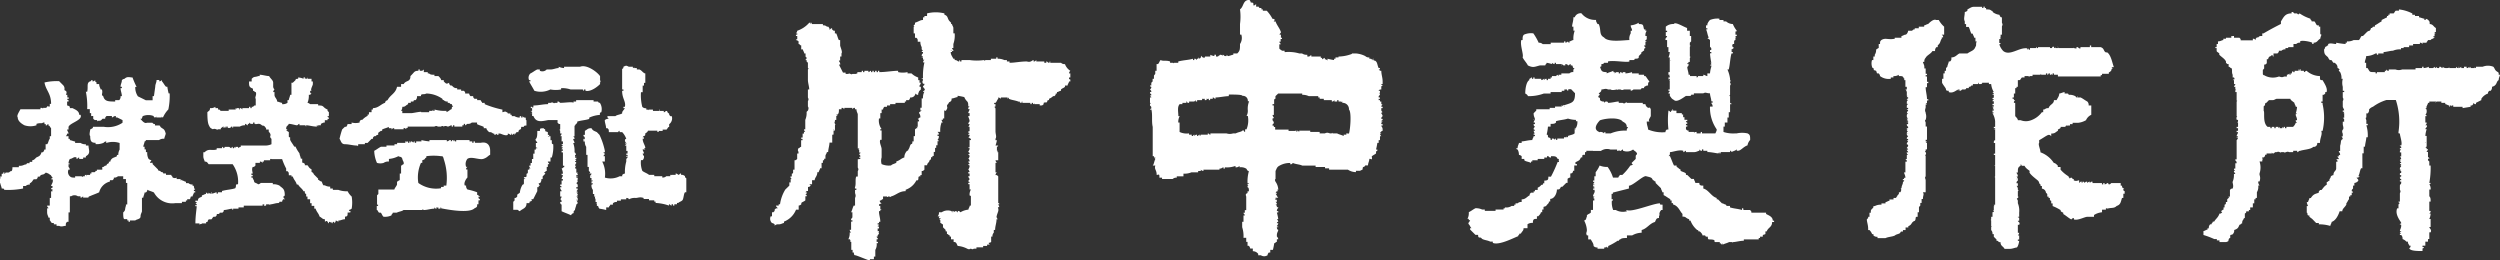
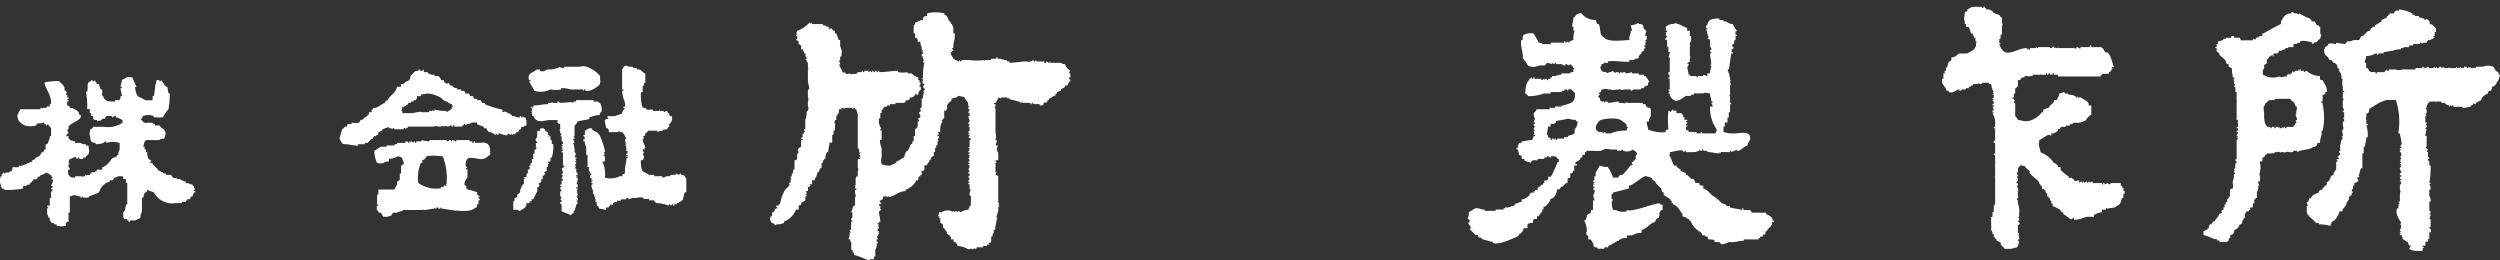
<svg xmlns="http://www.w3.org/2000/svg" viewBox="0 0 265.22 27.62">
  <rect x="0" y="0" width="265.22" height="27.62" fill="#333333" stroke="none" />
  <defs>
    <style>.cls-1{fill:#fff;}</style>
  </defs>
  <title>logoText</title>
  <g id="レイヤー_2" data-name="レイヤー 2">
    <g id="文字">
      <path class="cls-1" d="M212.1,1.56c.14.28.14.28.28.28v.28h0v.15h0v.14h0c.14.28,0,.28,0,.42s0,.29,0,.43h0v.42h-.14V4h-.14a.14.14,0,0,1,.14.14h-.14v.42h.14a.14.14,0,0,1-.14.14,1.82,1.82,0,0,0,.42.71c.71.57,1.7-.42,2.55-.28v.14l.15-.14v.14h.14V5.1h.56c.15,0,0,0,.15-.14V5.1h.14V5h1.27V5.1h.14V5h0V5.1c.15,0,0,0,.15-.14h.14V5.1a.14.14,0,0,0,.14-.14V5.1h.28c.14,0-.14-.14,0-.14V5.1H220V5c0,.14.14.14.29.14V5h.14V5.1h0V5c.14.14.14.14.28.14V5h1V4.82h.14V5h1c.42.14.28.42.56.56h.14c.43.29.57,1.28.71,1.56H224l.14.14c-.14,0-.14.15-.14.15s0,.14-.28.28v.14H223v.14h-.14v.14h-4.54V7.93h-.42V7.79h-.14v.14s-.15,0-.15-.14v.14h-.14V7.79h-.14a.14.14,0,0,1-.14.14V7.79h-.14v.14h-.43a.14.14,0,0,1-.14-.14v.14h-.85v.14h-.28c-.14.15-.14,0-.14,0h-.43v.15h-.28c-.14.14-.14.28-.29.28h-.14v.28h0v.43h-.14v.14h-.14v.42h0v.15h-.14v.42h-.14v.14h.14v.14h.14c-.14.15-.14.15-.14.29h.14v.71h0v.7c.14.15.28.29.28.43h.29a1.52,1.52,0,0,0,1.13,0,2.42,2.42,0,0,0,1.13-.85h.14v-.28c.29,0,.15-.15.57-.15.14-.42.57-.42.57-.85h.28c.14-.28.28-.42.28-.7.15,0,.43-.15.57-.15v.15h.28a.14.14,0,0,1,.15.14,1.26,1.26,0,0,1,.7.14l.15.14c.14.14,0,0,.14-.14h0v.14h.28c.28.14.43.28.71.43a.51.51,0,0,1,.14.42h.28v.43h0v.56a1.11,1.11,0,0,0-.56.57h0a2.08,2.08,0,0,1-.85.28h-.57v.14h-.28v.15h-.29v.14c0-.14,0-.14-.14-.14a.14.14,0,0,1-.14.14h-.42c0,.14,0,.14-.29.28v.14c-.28.14-.28.29-.71.29v.28c-.14-.14-.14-.14-.28-.14s-.71.42-1,.56v.29c-.14.14.14.7.14,1a2.86,2.86,0,0,1,1.42,1.13c.14,0,.28.14.42.28v.15h.29V18a3.6,3.6,0,0,0,.85.71c0,.14.14.14.14.28a.14.14,0,1,1,.28,0H220v.14c.29.14.43,0,.57,0v.29c.14-.15.14-.15.28-.15v.15c.14,0,0-.15.14-.15a.15.15,0,0,1,.15.15c.14-.15.14-.15.28-.15v.15h0a.48.48,0,0,1,.28-.15v.15c.14-.15.14-.15.29-.15v.15h1v.14h.14v-.14h.14v.14a.43.43,0,0,0,.28-.14.14.14,0,0,1,.15.14c.14,0,.14,0,.28-.14v.14h0v-.14h1v.28h.14c0,.28.14.28.28.28a.14.14,0,0,0-.14.14.14.14,0,0,0,.14.15v.28h-.14V21h-.14c-.14.43-.14.71-.57.85-.28.29-.56.15-1,.29v.14h0V22.1h-.14v.14H223v.28a1.88,1.88,0,0,0-.85.29V23h-.71c-.28,0-1,.42-1.42.28v-.14c-.14,0-.14,0-.28.14-.28-.14-.57-.42-.85-.57v-.14c-.28-.14-.28-.14-.28-.28a5.17,5.17,0,0,0-.85-.43v-.28h-.15v-.28a.14.14,0,0,1-.14-.14V21h-.14v-.14h-.14v-.28l-.14-.14a.47.47,0,0,0-.14-.29.53.53,0,0,0-.29-.14v-.28h-.14v-.14l-.14-.14a.45.45,0,0,0-.14-.29c-.14-.14-1.14-.85-.85-1-.14-.14-.43-.28-.57-.57h-.28c-.14-.14,0-.14-.14-.14v.14c-.29.15-.29.29-.29.71h-.14c0,.14.14.14.14.43h-.14a.49.49,0,0,1,.14.28c0,.14-.14-.14-.14,0h.14v.14c-.14.14-.14.14-.14.29h.14v.28h-.14a.49.49,0,0,1,.14.28h0v.14s.14,0,0,.15h0v.14h0v.14h0v.14h0v.14s.14,0,0,.14-.14,0,0,.29h0v.28h0a2.12,2.12,0,0,1,.14,1h0V23h-.14c0,.14.14,0,.14.14v.28h-.14c0,.14.29.14.14.43h-.14v.85h.14a.49.49,0,0,1-.14.28h.14v.43h-.14v.14h.14c0,.14-.14.71-.28.71s-.42.14-.71.14h-.56c-.15-.29-.43-.29-.43-.71-.28,0-.14,0-.28-.14h-.14v-.14l-.29-.29v-.28h-.14a.54.54,0,0,0-.14-.43h0v-.14h0v-.14c0-.14.14,0,0-.14h0v-.28h0v-.15h0v-.14c0-.14-.14,0,0-.14h0V23h.14v-.43h0c0-.14.14,0,.14-.14a.14.14,0,0,0-.14-.14h.14v-.43h.14a.14.14,0,0,1-.14-.14h.14V20.4h0v-.29h0V20h0v-.14h0v-.14h0v-.28h0v-.15h0V19h0v-.14c0-.14-.14,0,0-.14h0v-.29h0v-.14h0v-.14h0V18h0v-.14h0v-.14h0v-.15h0c-.14-.14,0,.15,0,0v-.28h0v-.42h0v-.43h-.14v-.14h.14v-.85h0v-.28h-.14c0-.15,0-.29.14-.29h0v-.28h0v-.14h0v-.28h0v-.43h-.14c0-.14,0,.14.14,0V13.6h-.14v-.14h.14V13h0v-.14h0a2,2,0,0,0-.28-.85h.14c0-.14-.14,0-.14-.14v-.14h.14v-.14h-.14l.14-.15a.14.14,0,0,1-.14-.14h.14v-.14h-.14v-.14h.14v-.14h0v-.14h-.14a.14.14,0,0,1,.14-.15c0-.14-.14,0-.14-.14s.14,0,.14-.14V10.2h0v-.14h-.14c0-.14.14,0,.14-.14l-.14-.15h.14a2,2,0,0,1-.28-.85H211V8.78h-.71c0,.14-.14.14-.29.14s0-.14-.14-.14v.14h-.56v.15h-.15l-.14.14h-.14v.14h-.28a.14.14,0,0,1-.14.14h-.29v.14h0V9.49c-.14.14-.14.14-.28.14V9.49h-.14c-.14.14.14.14,0,.14V9.49c-.29.14-.57.43-1,.28V9.63c-.15,0-.29,0-.29-.14s-.28-.42-.42-.71V8.36h.14V7.79h.14V7.51h.14V7.22l.14-.14c0-.14.15-.42.15-.56h.14c.14-.15.14-.15.14-.43.42,0,.57-.28.85-.42h.85c.42-.29.71-.29.85-.71.14-.14,0-.29.14-.57h-.14V4.11h0V4h-.14c0-.15-.14-.29-.14-.43h-.15c-.14-.28-.14-.42-.28-.71h-.28V2.55h-.14V2.27h0c-.15-.29,0-.57,0-1a.43.43,0,0,0,.28-.14V1c.28-.14.42-.28.71-.28s.14,0,.14,0h.71V.85h.14V.71h.14V.85h.14V1c.29,0,.43,0,.57.14a.14.14,0,0,1,.14.14,1.43,1.43,0,0,0,.71.29Z" />
      <path class="cls-1" d="M257.71,2.55c.43,0,.43.28.71.42V3.4h-.14a.14.14,0,0,0,.14.14h-.14v.28h-.14c0,.15.14,0,.14.15a.14.14,0,0,0-.14.14c-.14,0-.14,0-.29.14h-.28c0,.14-.14.14-.14.28H257v.14c-.14-.14-.14-.14-.28-.14v.14H256v.15h-.42V5H255V5.1h-.28v.14a1.8,1.8,0,0,0-.85.14h0c-.29,0-.71.14-1,.14v.15h-.57v.14h-.14V5.67h-.14a2.11,2.11,0,0,1-1,.28c0,.28-.14.42-.14.71h.14v.42h0v.14h.15c.28.43.14.43.85.43v.14h.14V7.65H253V7.51h.14V7.37c.14.14.14.14.28.14V7.37h.71a1,1,0,0,0,.71,0h1.42V7.22h.7V7.08h.15v.14a1.45,1.45,0,0,0,.56-.14v.14H258c.14,0,.14,0,.28-.14a.14.14,0,0,0,.14.14V7.08c.14.14.14.14.28.14V7.08h0v.14c.15,0,0-.14.15-.14s.14.14.28.14h0V7.08a.51.51,0,0,0,.42.14c.15,0,.29,0,.29-.14v.14h.71V7.08c.14.14.14.14.28.14V7.08c.14,0,0,.14,0,.14s.14,0,.28-.14v.14h.14V7.08h0v.14h.15V7.08h.14v.14h0V7.08h.14v.14c.14,0,.14,0,.28-.14v.14l.14-.14v.14h.43V7.08a.14.14,0,0,0,.14.14V7.08h.71a1.52,1.52,0,0,1,1.13,0c.14.14.14.29.29.43s.28.14.28.28h0v.14h.14c0,.14-.14.29-.14.57-.28.14-.14.57-.71.71a.51.51,0,0,1-.14.42h-.14c-.14.14-.14.14-.14.29a1.38,1.38,0,0,0-.71.56v.14l-.57.29v.14c-.14,0-.14,0-.28-.14,0,.14,0,.14-.14.28h-.15v.14l-.85.14v-.14h-.42v.14h0v-.14h-.57v-.14h-.14v.14a.14.14,0,0,0-.14-.14c-.14,0,0,.14-.14.14v-.14c-.14,0-.29-.14-.43-.14v-.14H259v-.14h-.57v.14c-.14,0,.14-.14,0-.14h-.71v.14h-.14c0,.14-.14.28-.14.42h-.14a.14.14,0,0,1,.14.14h-.14c.14.15.14.15.14.29a.51.51,0,0,1-.14.42.14.14,0,0,1,.14.14h-.14V13h.14c0,.14,0,.14-.14.29h.14c.14.14-.14.28-.14.42h.14a2.85,2.85,0,0,0-.14.71h.14v.71c0,.14-.14-.15-.14,0h.14v.28c0,.14,0,.14-.14.28h.14v.14h.14c0,.15-.14.15-.14.29h.14v.56a.14.14,0,0,1,.14.15h-.14V17l.14.14v.14h0v.28h.14a8.88,8.88,0,0,1-.14,1.85h.14a.14.14,0,0,1-.14.14.84.84,0,0,1,.14.56h-.14v.71c.14.14.14.29.14.57h-.14v.28h0v.14h0v.57h.14c0,.14,0,.14-.14.28h.14a1.46,1.46,0,0,1-.14.57h.14v.85h-.14c0,.14.29.28.14.57h-.14v.28h0v.14h0v.29h-.14v.28h-.28v.42H257v.15h.15c0,.14-.15.14-.15.14v.28c-.56,0-1.27,0-1.41-.28.14-.14.14-.14.14-.29h-.14c0-.14-.14-.14-.14-.42h-.15a1.08,1.08,0,0,0-.42-.28.52.52,0,0,0-.14-.43h-.14v-.14h.14l-.14-.14c0-.14.14,0,.14-.14h-.14c0-.15.14-.29.14-.57s-.14,0-.14-.14.14,0,.14-.14-.71-.85-.43-1.56h.14v-.29h0c0-.14,0-.14.15-.28,0,0-.15,0-.15-.14h.15v-.71h0v-.14h0c0-.14.14-.14,0-.43h0v-.42c.14-.14.14.14.14,0h-.14c0-.14.14-.14.14-.28h0v-.15h-.14v-.14h.14V19a.14.14,0,0,1-.14-.14c0-.14.14,0,.14-.14s-.14.14-.14,0h.14v-.14h-.14v-.15c0-.14.14,0,.14-.14h0v-.14h-.14l.14-.14h-.14v-.14c0-.14.14-.14.14-.29h-.14a.14.14,0,0,0,.14-.14.14.14,0,0,1-.14-.14h.14c0-.14-.14-.14-.14-.28h.14l-.14-.14h.14a.49.49,0,0,0-.14-.29h.14v-.42h-.14V16l.14-.15h-.14v-.14h.14v-.14c-.14-.14-.14,0-.14-.14h.14c.14-.28-.14-1-.14-1.27-.15,0-.15,0-.15-.15a7.36,7.36,0,0,0-.28-3.4h-1a4.73,4.73,0,0,0-1.42.71h0a1,1,0,0,0-.42.29.51.51,0,0,1-.14.42h-.15v.43s-.14,0,0,.28h0V13h0v.14h.15v.15h-.15a3.69,3.69,0,0,1,.15,1.27h-.15c0,.28-.14.71-.14,1h-.14v.71h-.14v.57h0V17h0v.14h0v.14h0v.14h0v.43h-.14c-.14.28-.14.56-.29.85h.15c-.15.14-.15.14-.29.14s.14.14.14.28-.28.29-.42.29v.28h-.14V20h0c-.14.14-.14.14-.14.29a.14.14,0,0,1,.14.14h-.14v.28h-.15v.14h-.14v.29c-.14.14-.14.28-.28.42v.14c-.14.29-.43.43-.43.71h-.28c-.14.43-.42,1-.85,1.13,0,.15-.14.29-.14.43A4,4,0,0,0,246,23.8v-.14h-.28l-.42-.43L245,23v-.14h-.14c-.14-.15,0-.29-.14-.29v-.71h.14a1.41,1.41,0,0,1-.14-.42h.14c0-.14.14-.28.14-.43h.15c.28-.42.42-.42.84-.56,0-.14,0-.14.15-.29h.14c.14-.14.28-.42.56-.56h0v-.29c.15,0,.15-.14.29-.14V19h0a.43.43,0,0,0,.14-.28.43.43,0,0,1,.28-.14c0-.43.29-.43.29-.71v-.29h0v-.28h0v-.14h.14c0-.14,0-.14-.14-.28h.28c0-.15-.14-.15-.14-.29h.14v-.14h.14c0-.28-.14-.28-.14-.42h.14v-.29h0v-.28h0c.14-.43,0-.57.28-.71a.49.49,0,0,0-.14-.28h.14v-.28h0c-.14-.29,0-.43,0-.43.15-.14,0-.42,0-.57h0v-.28h.15c0-.14,0-.14-.15-.14h.15c0-.14,0-.14-.15-.28h.15V12h-.15a.14.14,0,0,0,.15-.14h-.15v-.14h.15c0-.14-.15-.29-.15-.43h0v-.42h0v-.14h0c.15-.29,0-.29,0-.43h0v-.28h0V9.77h.15V9.63h-.15V9.21h0a1.64,1.64,0,0,1,0-.85h-.14a1.28,1.28,0,0,0-.14-.71l-.14-.14a.14.14,0,0,1,.14-.14c-.14,0-.14-.15-.28-.15a.51.51,0,0,0-.14-.42h0l-.15-.14h-.14c-.14-.14-.14-.29-.28-.29h-.14c0-.14-.14-.14-.14-.28-.29-.28-.43-.28-.43-.85.14-.14,0,0,.14-.28.14,0,.14-.14.29-.14V4.67c.28-.14.56,0,.85,0V4.53a7.83,7.83,0,0,0,1,.14V4.53h.14V4.39a1.31,1.31,0,0,0,.71-.14h.56c.15-.14.15-.28.29-.43h.14l.42-.42a.53.53,0,0,1,.29-.14.49.49,0,0,0,.14-.29h.14a.14.14,0,0,1,.14-.14h.14V2.69c.29-.14.43-.28.71-.42V2.12l.57-.28V1.7h.14V1.56h.14V1.42h.43c.14-.15.14-.29.28-.29h.28V1a4,4,0,0,1,1.42.43v.14h.28V1.7h.43v.14c.14,0,.42.14.57.14v.14h.14V2a.43.43,0,0,1,.28.14c.14.15.14.15.14.43Z" />
      <path class="cls-1" d="M100.19,1.42v.14c.43.14.28.42.57.71l.14.14v.14H101c0,.14.14.28.14.42h0v.57h.14a2.76,2.76,0,0,1-.14,1.13h0V5h0V5.1H101c0,.14.14.14.14.28s-.28-.14-.28,0H101v.14h-.14c0,.29.14.43.28.71h.14v.14c.29,0,.29.15.43.15s0-.15.14-.15v.15H102V6.37h.85a5.44,5.44,0,0,0,1.56,0s0,.15.14,0h.57V6.23h.57V6.09h.14v.14a1.58,1.58,0,0,1,.71.14h.28v.15h.28v.14c.57,0,1.14-.14,1.84-.14V6.37h0v.15c.43.14.57-.15.71-.15v.15c.14,0,.14,0,.29-.15v.15h.7v.14h0V6.52h.15v.14H111V6.52c.14,0,.14.14.28.14s0-.14.14-.14v.14h1.14a.51.51,0,0,0,.42.14,1.39,1.39,0,0,0,.57.71.43.43,0,0,0-.14.28h.14v.43h-.14v.14c.14.14.14,0,.14.14h0v.14h-.14c0,.14-.15.28-.15.43h-.28v.14c-.14.14-.28.14-.42.28v.14c-.15,0-.29.14-.43.14v.15H112c0,.14,0,.14-.14.28h-.14a1.22,1.22,0,0,1-.43.28v.14h-.14c-.14.43-.14.15-.43.29v.14c-.14.14-.14.14-.42.14v-.14h-.57v-.14a.14.14,0,0,1-.14.14v-.14h-.14v.14h-.14v-.14h-.85v-.14c-.14,0,0,.14-.14.14a.14.14,0,0,1-.15-.14c-.14,0-.14,0-.14.14v-.14c-.42-.15-.71-.15-1-.29v-.14l-.14.14v-.14h-.71v.14a.49.49,0,0,0-.28-.14v.14c-.14.14-.14.29-.29.43h-.14v.14h.14c0,.28,0,.28-.14.28.14.14.14.14.14.29v2.26c0,.43.15.57,0,.85v.14h.15a3.16,3.16,0,0,1-.15.57h.29c-.14.28-.14,0-.14.14V16h.14l-.14.14h.14V17h-.29a.48.48,0,0,0,.15.28h-.15v1h.15a.48.48,0,0,0-.15.29c.15,0,.15,0,.29.14v1.7h0v1h0v.14H106v.14h-.14c.14.14.14.14.14.29h-.14c.14.42,0,.42-.14,1a.43.43,0,0,0,.14.28h-.14c0,.43-.15.71-.15,1.13h-.14v.29h0a.51.51,0,0,0-.14.42h-.14v.29h0v.28c-.14.14-.43,0-.14.28h-.29v.14h-.42v.15h-.57v.14h0v-.14h-.14v.14h-.28a.21.21,0,0,1-.29,0c-.14,0-.14.14-.42,0h0a2.66,2.66,0,0,0-1-.29c-.14-.28-.14-.42-.43-.42v-.28h-.28v-.29h-.14v-.14c-.14,0-.14-.14-.29-.14v-.14c0-.14,0-.14-.14-.14v-.15l-.28-.28V23.8c-.14,0-.14-.14-.28-.14v-.29l-.15-.14c0-.14,0,.14.15,0s-.15,0-.15-.14.15-.14.15-.14h-.29a.53.53,0,0,0,.14-.43h.29a1.17,1.17,0,0,1,1-.14c.14,0,0,.14.14.14v-.14c.14,0,.14,0,.14.14a.49.49,0,0,1,.29-.14.14.14,0,0,0,.14.14v-.14c.14,0,.14,0,.28.14a2,2,0,0,1,.85-.28c0-.14.14-.28.14-.43H103v-1c-.14-.14-.14,0-.14-.14s0-.28.14-.57h-.14v-.56h-.14v-.14h.14a.14.14,0,0,0-.14-.15c0-.14.14-.14.14-.28a.49.49,0,0,1-.14-.28h.14v-.29h-.14v-.14h.14a.49.49,0,0,0-.14-.28.63.63,0,0,0,.14-.43.14.14,0,0,1-.14-.14h.14c0-.14-.14-.14-.14-.28h.14c0-.28-.14-.28-.14-.28s.14-.15.14-.29a.14.14,0,0,0-.14-.14c0-.14.14,0,.14-.14a.14.14,0,0,0-.14-.14c0-.14.14-.14.14-.43h-.14c0-.14.14,0,.14-.14v-.71H103v-.14c-.14,0-.14-.14-.28-.14l.14-.14v-.14h-.14a.14.14,0,0,1,.14-.14c0-.15-.14,0-.14-.15s.14,0,.14-.14v-.42h-.14a.49.49,0,0,0,.14-.29h-.14a.49.49,0,0,1,.14-.28c0-.28-.14-.42-.14-.57h.14V12h-.14c0-.14.14-.28.14-.42h-.14v-.15l.14-.14h-.14c0-.28,0-.42-.14-.56h0a1.22,1.22,0,0,1-.28-.43,6.82,6.82,0,0,0-.71-.14v.14c-.14,0-.43.14-.57.14s0,.14-.14.29-.14,0-.28.28c-.29.28,0,.28-.15.57s-.14.14-.28.14V12h0v.14h0v.43h-.14v.14h-.14a.49.49,0,0,0,.14.28h-.14a2.45,2.45,0,0,0-.14,1h-.29c.14.15.14.15.14.29h-.14v.14h.14a.51.51,0,0,1-.14.42c.14.14.14,0,.14.14h-.14v.15h0v.28h-.14v.28H99.2v.43h-.14v.42h-.14v.14h-.15v.15a.14.14,0,0,1-.14.14.49.49,0,0,1-.14.28h0a.43.43,0,0,0-.14.28h-.28V18c-.15.14-.15.14-.29.14v.14h0v.29h-.14v.14H97.5c-.14.14,0,.28-.14.42h-.14a2,2,0,0,1-1.14,1v.15c-.7,0-1,.42-1.55.56-.15.14-.15,0-.15,0h-.14c-.14.14-.14,0-.14,0h-.42v.29c-.15,0-.15.14-.29.14s0,.28.14.28c-.14.14-.28,0-.28.28h.14v.29c0,.14,0,0,.14.14h-.14v.14h-.14c0,.43.14.71.14,1.13h-.14v.15h-.14v.14h.14a.14.14,0,0,1-.14.14c0,.14.14,0,.14.14v.14h-.14v.14h0v.15h.14v.14h-.14a.14.14,0,0,1,.14.14l-.14.14v.14H93c0,.14.14.14.14.29H93v.28h.14v.14H93a1.08,1.08,0,0,1-.14.71h0v.71h-.15v.28h-.42v.14c-.14,0-1.42-.56-1.56-.56s-.14-.15-.14-.29h-.14v-.28h-.14v-.14h0v-.71h-.15s.15,0,0-.28H90a1.31,1.31,0,0,0,.14-.71h.15a.48.48,0,0,1-.15-.29h.15v-.42h0V23.8h0v-.29h.14v-.14h-.14v-.14h0c.14-.14.14-.14.14-.28h0v-.43h-.14c.14-.28.14-.42.28-.71h.14V21h0c.14-.28,0-.42,0-.56h0v-.29h.14V20H90.7v-.14c.14-.28,0-.85.14-1.13H91v-.43h0v-.14h0c.15-.28,0-.28,0-.42h0v-.85c.15,0,.29,0,.29-.15h-.14a.14.14,0,0,1,.14-.14c0-.14-.14-.14-.14-.28a.14.14,0,0,0,.14-.14h-.14v-.29H91a.14.14,0,0,0,.15-.14H91v-.56h0v-.43h0v-.14h0v-.14h0v-.28h0v-.29h0v-.14h0V13.6h0v-.14h0v-.14h0V13h0v-.28h0v-.14h0v-.14h0v-.15h0v-.14h0c0-.14-.14-.28-.14-.56H90.7v-.15c-.14,0-.14,0-.28.15v-.15h-.71v.15h0v-.15h-.14v.15c-.14-.15-.14-.15-.29-.15v.15H89c0,.28,0,.42-.14.56h-.14l.14.14h-.14v.43h-.14v.14h0c-.15.28.14.28,0,.43h0v.42h-.15c0,.14,0,0,.15,0v.14h-.15v.43c-.14,0-.14,0-.14.14h0v.71H88c0,.28-.14.7-.14,1h-.14c0,.14-.15.28-.15.42h0v.29h-.14V17H87.3v.28h-.14v.28h0v.29H87c0,.14-.14.28-.14.42h-.15c0,.43-.28.57-.28.85h-.28v.43h-.29l.15.14c-.15.14-.15.14-.29.14v.43c-.14,0-.14,0-.28.14h.14c0,.14,0,.14-.14.28h.14v.14h-.14v.43c-.14.14-.28.14-.43.28v.14a.49.49,0,0,1-.28.14v.43h-.28a2.25,2.25,0,0,1-1.28,1.27v.15c-.14,0-.28.14-.56.14v.14h0V23.8a.52.52,0,0,0-.43.14V23.8a.49.49,0,0,0-.28-.14.62.62,0,0,1-.14-.71h.14v-.43h.14l.14-.14v-.14c.14-.14.14-.14.28-.14s-.14-.14-.14-.29h.29v-.14h.14a4.11,4.11,0,0,1,.56-1.56l.43-.42v-.28h.14c0-.15-.14.14-.14,0s.14,0,.14-.15V19H84c-.14-.14-.14-.14-.14-.28H84v-.29a.14.14,0,0,0,.14-.14V18h.15v-.28h0V17c.14,0,.14,0,.28-.14v-.57h.14v-.14h0c0-.14-.14-.14,0-.43.14,0,.14-.14.28-.14v-.42h0v-.29h.15v-.14H85v-.14h.15v-.42h.14V14h.14a.43.43,0,0,1-.14-.28h.14V13h0v-.28h0a1.82,1.82,0,0,0,.14-.85l.14-.14c.14-.29,0-.43,0-.43h0v-.14h0v-.28h0v-.14h0c.14-.29,0-.29,0-.43h0V10.2h0v-.14h0V9.92h0V9.77h0V9.49h.14c0-.28-.14-.71-.14-1h0V8.07h0V7.93h0V7.79h0V7.65h0V7.37c.14-.15,0-.15,0-.15V7.08h0V6.94h0V6.8h0V6.66l-.14-.14V6.37h-.14c.14-.14.14-.14.14-.28A.14.14,0,0,1,85.46,6V5.67h-.14c0-.15-.14-.29-.14-.43H85V4.82c-.14,0-.14-.15-.28-.15V4.39a.49.49,0,0,0-.28-.14c0-.14.14,0,.14-.14V4h0V3.82h-.14V3.68h.14V3.54h-.14a.49.49,0,0,0,.14-.28,2.9,2.9,0,0,0,1.27-.85H86v.14c.14,0,0-.14.14-.14h0v.14H87.3v.14a.54.54,0,0,1,.43.14h.14C88,3,88,3,88,3.12s.14-.15.28-.15-.14,0,0,.15.14.14.29.14v.28h.14c.14.28.14.43.28.71h.14v.57c0,.14.29.7.14.85h0V6h-.14v.42H89c0,.15.14.15.14.43H89l.43.85h.28v.14H90c.14-.14.29.14.43,0h.42c.14-.14,0-.14.14-.14s-.14.14,0,.14V7.65h.43V7.51h.14v.14h.14V7.51h.43v.14c.14,0,.14-.14.28-.14v.14h.14V7.51h.14v.14h.15V7.51H93v.14h.14V7.51h.14v.14c.71,0,1.42-.14,2-.14v.14a2.3,2.3,0,0,0,1,0v.14h.42a1.93,1.93,0,0,0,.71.43V8.5h.14v.28h.14a.53.53,0,0,1-.14.29v.14h.14v.28c-.28.28-.14.14-.28.43h0v.14c-.14,0-.14,0-.29-.14a.49.49,0,0,1-.14.28.51.51,0,0,1-.42.14.49.49,0,0,1-.14.28h-.29v.15h-.14v.14H95v.14h-.57v.14H94.1v.14h-.28a.45.45,0,0,0-.14.29h-.15V12h-.14v.57h-.14a1.53,1.53,0,0,0,.28,1.13h-.14v.14h.14v.57h0v.14h0v.28h-.14c-.14.29.14.71.14,1h0V16h0v.42h0v.14h0v.14a1.2,1.2,0,0,0,0,.71,1.88,1.88,0,0,0,1,.14c.14-.14.28-.14.56-.28v-.14c.43-.14.43-.28.85-.43a1,1,0,0,1,.29-.7.14.14,0,0,0,.14-.15c.14-.14.14-.42.28-.56a.14.14,0,0,0,.14-.14V15h.14v-.14h0v-.42h.14v-.28h0v-.29h0v-.14c.15-.14.15-.14.29-.14l-.14-.14h.14v-.29h0v-.28h.14c0-.14,0-.14-.14-.28.14,0,.14-.14.28-.14A.63.63,0,0,0,97.5,12c0-.14.14-.14.28-.28h-.14v-.14h0v-.15h.14v-.28h0v-.71h.14a1.24,1.24,0,0,1,.15-.71h-.15c0-.14,0,0,.15-.14s-.15-.28-.15-.42.15,0,.15-.29h-.15c-.14-.28,0-.28,0-.42s-.14,0-.14-.14h.14a6.49,6.49,0,0,1,.15-1.7h-.15a.45.45,0,0,1,.15-.29h-.15V6.09h-.14c0-.14.14,0,.14-.14h-.14c0-.28.14-.28.14-.28V5.52h-.14a.14.14,0,0,1,.14-.14l-.14-.14V5h0a1.11,1.11,0,0,1-.14-.57h-.28c0-.28,0-.28-.14-.42h-.15V3.54h-.14V2.83h.14a.14.14,0,0,1-.14-.14c.14-.14.14,0,.14-.28.43-.14.57-.29.85-.29V1.84h.15V1.7h.28V1.42a3.77,3.77,0,0,1,1.84,0Z" />
-       <path class="cls-1" d="M206.29,3.68H206c.14.14.14.14.14.29H206v.14h0c-.14.14-.14.42-.29.56l-.14.15V5h-.14a.51.51,0,0,0-.14.42H205c-.15.29-.57.43-.71.71a.52.52,0,0,0-.14.43H204c0,.14.15.28.15.56h0v.14h.14v.43h0v.14h.14v.14h-.14v.14h.14v.57h.14v.14h-.14v.43h-.14c0,.42.14.85.14,1.27h.14v.14h-.14v.29h-.14l.14.14h-.14v.28h0c0,.14-.14.29,0,.57h0V12h0a1.12,1.12,0,0,1,0,.71s-.14,0,0,.28v.43h.14v1.41h-.14V15h.14l-.14.15h.14v.7h-.14V16h0c-.14.14,0,.14,0,.14.14.28-.14.28,0,.42h0V17h0v1h0v.14h0v.57h0c-.14.14,0,.28,0,.42V20.4H204c.15.28,0,.28,0,.71h-.14v.28h0v.14h-.14v.28l-.14.15v.56h-.14V23h-.14c-.15.14,0,.14-.15.42-.42.14-.28.43-.7.57v.14h-.29v.28h-.28v.15h-.14a.14.14,0,0,0-.14.14c-.14.14-.43.14-.57.28h0c-.28.14-.71.14-1,.28v-.14h0v.14h-.85v-.14a.54.54,0,0,1-.43-.14v-.14h-.14a1.22,1.22,0,0,0-.28-.43h-.14v-.14h0c0-.42-.14-.71-.14-1l.14-.14V23h.14v-.43h.14c0-.28,0-.28.14-.42s.14-.14.14-.29h.15a1.26,1.26,0,0,1,.7-.14v-.14h.43v-.14c.14,0,.28-.14.42-.14v-.14h.43V21h.28c0-.14.14-.14.14-.28l.15-.14V20.4h.14c.14-.14.14-.43,0-.43h.14c0-.28.14-.42.14-.56h0c0-.15.14-.15.14-.29h-.14V19H202v-.14h.14c0-.28-.14-.43-.14-.57h.14V18h0v-.28h0v-.15h0v-.42h.15c0-.14,0-.14-.15-.28h.15v-.43h.14c-.14-.14-.14-.14-.14-.28s.14.14.14,0-.14-.14-.14-.29h.14a.14.14,0,0,0-.14-.14c0-.14.14-.14.14-.28a.14.14,0,0,0-.14-.14c0-.14,0-.14.14-.29l-.14-.14h.14v-.14h-.14c0-.14,0-.14.14-.28h0c-.14-.14-.14-.14-.14-.28h.14c0-.15-.14.14-.14,0s0-.15.14-.29h-.14a.14.14,0,0,1,.14-.14h-.14V13.6h.14v-.14h0c-.14-.14-.14-.14-.14-.29h.14V13h-.14c0-.14.14.14.14,0v-.14h-.14c0-.14.14,0,.14-.14a.14.14,0,0,1-.14-.14h.14c-.14-.14-.14-.14-.14-.29h0c0-.14,0-.14.14-.28h-.14a.49.49,0,0,1,.14-.28c0-.14-.14,0-.14-.14h.14v-.15h-.14v-.14h0c0-.14,0-.14.14-.28h-.14v-.14h0c0-.14,0-.14.14-.29h-.14a.14.14,0,0,1,.14-.14v-.14h-.14a.14.14,0,0,1,.14-.14h-.14V9.92h0a.5.5,0,0,0-.15-.43h.15V9.21h-.15V8.92h0V8.78h0V8.5H202a.14.14,0,0,1,.14-.14H202c-.14-.29-.14-.29-.56-.29V7.93a.88.88,0,0,1-.57.14v.15h-.28v.14a1.52,1.52,0,0,1-1.14-.29.43.43,0,0,0-.14-.28c-.28,0-.14,0-.28-.28-.43-.14-.14,0-.29-.29a.14.14,0,0,1-.14-.14,1.2,1.2,0,0,1,0-.71h.14V6h.15V5.81h0a.87.87,0,0,0,.14-.57c.14,0,.14-.14.28-.14V4.67h.14c0-.28,0-.28.14-.42.43-.28.71,0,1.42-.14V4h.71V3.82c.14,0,.28-.14.42-.14s.29-.28.29-.42h.42c.14-.14.14-.14.28-.14V3h.43V2.83h.57V2.69c.14,0,.28-.14.42-.14h0c.14-.14.57-.57.85-.43h.28a2.58,2.58,0,0,0,.57.71v.85Z" />
      <path class="cls-1" d="M68.46,7.79v1h-.14v.29h-.14v.42h0v.14h0v.14H68a4.89,4.89,0,0,0,.14,1.56.51.51,0,0,0,.42.14v.15h.14c.15.14,0,0,.15,0h.42v.14H70s-.14-.14,0-.14v.14h.42v.14c.15,0,.15-.14.29-.14s0,.14.28.28c0,.14,0,.14.14.28h.14a.78.78,0,0,1-.28.85v.29h0c-.14,0-.14.14-.28.28H70.3v.14h-.42V14h-.14v-.14h-1s0,.14-.28.29c0,.42-.14.14-.28.42h.14v.14h-.14c0,.43.28.71.28,1h-.14l.14.14h-.28c0,.15.14.29.14.43h-.14a.49.49,0,0,0,.14.28.53.53,0,0,1-.14.43H68a2.45,2.45,0,0,0,.14,1.13c.14.14.56.28.71.43h.56v.14h.85v.14a.53.53,0,0,0,.43-.14h.42v-.14c.14,0,.14,0,.14.14v-.14h.43v-.15a.48.48,0,0,1,.28.15c.14,0,.14-.15.29-.15v.15a.51.51,0,0,1,.42.14v.14a.14.14,0,0,1,.14.14V20.4h-.14c-.14.14-.14.71-.28.85s-.29.14-.43.28v0h-.14v.14h-.28v.14h-.14v-.14h-.15v.14c-.14,0-.14-.14-.28-.14v.14a5,5,0,0,0-1.42-.28v-.14h-.14v-.14h-.56v-.14h-.57V21c-.43-.14-.57,0-.85,0v-.14h0V21a1.22,1.22,0,0,0-.71.15s0-.15-.28-.15v.15h-.57v.14h-.42v.14a.52.52,0,0,0-.43.14v.14h-.28c0,.14-.14.14-.14.29h-.29v.28a5.88,5.88,0,0,0-.71-.14.45.45,0,0,1-.14-.29h-.14v-.28h-.14a.14.14,0,0,0,.14-.14h-.14v-.28h0c-.14-.29,0-.29,0-.29h-.14v-.28h-.14v-.43h0a.8.8,0,0,1-.15-.56s.15,0,.15-.14h-.15v-.15c0-.14.15,0,.15-.14h-.15v-.28h-.14V18.7h.14c0-.14-.14.14-.14,0s.14-.14.14-.29h-.28a.14.14,0,0,0,.14-.14l-.14-.14v-.42h-.14v-.15h0v-.7h0v-.43h-.14v-.28h0v-.43h0v-.14h0a.86.86,0,0,1-.14-.57h-.15v-.14h.15c0-.14,0,0-.15,0v-.14h.15c0-.28-.15-.28-.15-.28v-.14h.15v-.43c.28-.14.28-.28.7-.28.15.28.29.28.57.42l.28.29h0a7.4,7.4,0,0,1,.57,1.7v.14h-.14a.14.14,0,0,0,.14.14c0,.14-.14.14-.14.28h.14v.57h-.28a2.85,2.85,0,0,1,.28,1.7,2.08,2.08,0,0,0,1.56-.14h.28v-.14a.48.48,0,0,1,.29-.15,3.94,3.94,0,0,1,.14-1.27v-.28h0l.14-.15c0-.14-.14,0-.14-.14s.14.14.14,0v-.14h-.14v-.14h.14v-.14h-.14c.14,0,.14,0,.14-.14h-.14v-.29h0v-.28h-.14c0-.14,0,0,.14-.14s-.14,0-.14-.14h.14c-.14-.15-.14-.15-.14-.29a.14.14,0,0,1,.14-.14,2,2,0,0,0-.43-.71h-.28v-.14a.14.14,0,0,0-.14.14h-1c0-.28,0-.28-.15-.42h-.14c0-.28-.14-.57-.14-.85a.52.52,0,0,1,.43-.14c-.15-.14-.15-.14-.15-.29h.85c.15-.14.43-.14.71-.28,0-.28.14-.28.29-.57h-.15v-.14h.15c.14-.56-.29-.85-.29-1.7h.14V9.49h-.14V9.21h0V8.78h0V8.5h0V7.79h0V7.37c0-.15.14,0,.14-.29.29-.14.29-.14.57,0h.43v.14a.14.14,0,0,0,.14-.14v.14h.28v.15h.28c.29.14.29.28.57.42Z" />
      <path class="cls-1" d="M56.28,7.79c.28-.14.42-.28.71-.42h.28v.14A.63.63,0,0,0,58,7.37v.14h0V7.37h.42c.29,0,.57-.15.85-.15V7.08a1.53,1.53,0,0,0,.57.14V7.08h1.7c.71-.28,1.84.57,2.12,1V8.5h0c.15.28-.14.28,0,.28v.14h0c-.28.29-1,.85-1.55.71V9.49h-.15v.14c-.14,0,0,0-.14-.14H60.53a2.81,2.81,0,0,0-1-.14v.14a3,3,0,0,1-1.14,0,2.25,2.25,0,0,1-1.7.14c-.14-.28-.42-.71-.56-1h.14V8.5h-.14a.62.62,0,0,1,.14-.71Z" />
-       <path class="cls-1" d="M29.36,10.77c.15,0,.43.14.57.14v.14a.87.87,0,0,0,.57-.14v-.29h.14c0-.14.14-.42.14-.56h.14V9.49h0V9.35h0V9.21h0V8.78h.14l.29-.28c0-.14.14-.14.28-.14V8.22a1.53,1.53,0,0,1,.57.14V8.22h.14v.14c.14,0,0,0,0-.14s0,.14.14.14,0,0,.14-.14h0v.14h.43v.28h.14v.14h0v.14c0,.15-.29.57-.14.71H32.9c0,.14,0,.29.15.29-.15.14-.15.14-.29.14a1.84,1.84,0,0,1-.14.85.49.49,0,0,1,.28.14h.85v.14c.29,0,.43,0,.57.14h0a1.16,1.16,0,0,0,.43.29v.14l.14.14v.42h-.14a.14.14,0,0,0,.14.15v.14h-.14v.14h-.29V13c-.14,0-.14,0-.42.14v.15h-.29v.14h0c-.14-.14,0-.14-.14-.14v.14c-.42,0-.85-.14-1.13-.14v.14c-.14-.14,0-.14-.14-.14h-.57v-.15c-.14,0-.14.15-.28.15s-.57-.15-.85-.15c-.14.29-.28.15-.28.57h.14l-.14.14c.14,0,.14.14.28.14v.29h0v.14c0,.14,0,.14.14.14v.28c.14.29.28.43.43.71h.14a3.16,3.16,0,0,0,.42.71c0,.14.14.42.14.57h.15v.42a.49.49,0,0,1,.28.14v.14h.28c.14.15.14.29.43.43v.28c.28.14.14.14.28.29l.42.42v.14c.15,0,.15.14.29.14s.14.29.28.43h.14a1.11,1.11,0,0,0,.57.14V20h.28v.14h.57a2.61,2.61,0,0,0,1,.15,1.78,1.78,0,0,0,.43.56,3.9,3.9,0,0,1,0,1.28.53.53,0,0,1-.29.14.14.14,0,0,0,.14.14c.15.14-.14.14-.28.14,0,.29,0,.43-.28.43v.28c-.29,0-.43.14-.71.14v.14a.49.49,0,0,0-.28-.14c0,.14,0,.14-.15.29h0v-.15h-.14v.15c-.14,0,0-.15-.14-.15h0v.15c-.14-.15-.14-.15-.28-.15v.15c-.14,0-.14-.43-.43-.15v-.28c-.28,0-.28-.14-.56-.28-.15-.43-.29-.43-.43-.85h-.14v-.29h-.28v-.28H32.9v-.42h-.28v-.29h-.14v-.28a.14.14,0,0,1-.14-.14v-.14H32.2c-.14-.29-.43-.43-.57-.71h-.14c-.14-.43-.28-.43-.43-.85h-.14v-.14h-.28c0-.29,0-.29-.14-.43h-.14v-.28a6.34,6.34,0,0,1-.43-1H28.8V17h0v-.14h-.14V17H28v.14h-.14v.14c-.15-.14-.15-.14-.29-.14v.14H27.1v.28c-.14.15-.14.15-.29.15-.14.28,0,.56,0,.7h-.14v.15h.14v.14h-.14v.14h.14c0,.14.15.28.15.42s.28.15.42.29a.43.43,0,0,0,.28-.14h1.28v.14a1.31,1.31,0,0,1,.71.14c.28.28.56.28.56,1h0a.14.14,0,0,1-.14.14c0,.14,0,.14.14.29-.14.14-.14-.15-.14,0a.43.43,0,0,0-.14.28h-.28a.14.14,0,0,1-.14.14c-.29,0-.57.14-.85.14v.14c0-.14-.15-.14-.15-.14h-.28v.14h-.14v-.14c-.14,0,.14.14,0,.14H28v-.14h-.14v.14h-2V22h-.14v-.15h0V22h-.42v.14h-.57v.14c-.14,0,0-.14-.14-.14s-.57.14-.85.14c0,.14,0,.14-.14.28h-.29a.14.14,0,0,1-.14.14H23c0,.15,0,.15-.14.29h-.14c-.15,0-.15.14-.29.28h-.28a.49.49,0,0,0-.14.28h-.14v.15h-.43c-.14.14-.14,0-.28.14h0v-.14h-.43c0-.85.14-1.56.14-1.85,0-.14,0,.15-.14,0s.14,0,.14-.14,0,0-.14-.14a.14.14,0,0,0,.14-.14h-.14v-.14H21c0-.29.14-.29.42-.43v-.14c.14,0,.28-.14.43-.14V20.4c.14.14.14.14.28.14V20.4h0s0,.14.28.14V20.4c.14,0,0,.14,0,.14.29,0,.43-.14.57-.14v.14h.14V20.4h.43v-.14c.56-.15,1-.15,1.41-.29.14-.28,0-.28.14-.42h.15a3.2,3.2,0,0,0-.57-2.13H22.14c-.14-.14-.14-.28-.43-.28,0-.14-.14-.28-.14-.57h0v-.42h.14c.43-.43.71-.14,1.28-.29v-.14h.57v-.14a.14.14,0,0,1,.14.14.14.14,0,0,0,.14-.14h.42v.14h0v-.14c.15,0,.15.14.29.14a.14.14,0,0,1,.14-.14v.14h.14v-.14l.14.14v-.14h.29v.14a.49.49,0,0,1,.28-.14v-.14h2.55a1.58,1.58,0,0,0,.71-.14v-.57c-.29-.28,0-.28-.14-.56s-.15,0-.15-.43h-.28V13.6c-.14-.14-.14-.28-.42-.28-.29-.29-.43-.15-.71-.15V13h0v.14H27V13h-.15v.14h-.14V13h0v.14c-.14,0-.14,0-.28-.14v.14h-.14v.15c-.14,0-.14-.15-.29-.15v.15a1.06,1.06,0,0,0-.56.14h-.71v.14c-.14,0,0-.14-.14-.14a.14.14,0,0,0-.14.14h-.15v-.14h0v.14h-.14v-.14H24v.14c-.14,0,0-.14-.14-.14a.14.14,0,0,1-.14.14v-.14c-.14,0-.14.14-.29.14v.14h-.28c-.14.14-.28-.14-.57,0h0c-.28-.14-.28-.14-.42-.42S22,12.47,22,11.9c.14-.14.28-.14.28-.43a.87.87,0,0,0,.57-.14v.14h.28v.15h.14l.14.14h.85v-.14H25v-.15a.14.14,0,0,1,.14.15v-.15h.15c.14,0,0,.15.14.15v-.15c.14,0,.14,0,.28.15v-.15h.71v-.14h.14v.14h.14v-.14h.14l.15-.14h.14v-.57h0v-.14h0c-.14-.14.14-.42,0-.71-.14,0-.14-.14-.29-.14V9.49a.14.14,0,0,0-.14-.14c-.28-.14-.28-.28-.28-.71h.28V8.36h0c.29-.29.29-.14.71-.29h.14V7.93c.29,0,.71.14,1,.14.15.29.43.43.43.71v.43h0a.49.49,0,0,0,.14.28.49.49,0,0,0-.14.28h.14v.29c0,.28.28.42.28.71Z" />
      <path class="cls-1" d="M14.06,8.22a9.05,9.05,0,0,0,.43,1h-.14a1.67,1.67,0,0,0,.28,1l.85.42h.71V10.2h.14l.14-1h0c0-.29.14-.43.14-.71h.29v.14a.43.43,0,0,0,.28-.14v.14c.14.14.28.43.43.57h.14a6.82,6.82,0,0,0,.14.71H18a7,7,0,0,1-.14,1.7,2.88,2.88,0,0,0-.57.85.14.14,0,0,1-.14-.15v.15h-.57v-.15a.14.14,0,0,1-.14.15c-.14,0-.14-.15-.14-.15a1.56,1.56,0,0,0-1.13,0h0c-.14.15,0,0-.14.29h-.15c.15.14.43.56.71.42h.57c.14.14.14.14.28.14v.15h.43a.14.14,0,0,1,.14.14c.28.28.42.14.57.71h0c0,.14-.15.42-.15.56a.84.84,0,0,0-.56.14H15.48a.14.14,0,0,1-.14.14c0,.15-.14.43-.14.57h.14v.28h.14v.29h.14a1.31,1.31,0,0,0,.14.71.53.53,0,0,0,.29.14c0,.14-.14.14-.14.28h.28v.14l.57.57a.14.14,0,0,0,.14.14c.14,0,.14.14.28.14a.14.14,0,0,1,.14.14h.29v.15h.56c0,.14.14.14.14.28.29.14.43,0,.43,0V19h.42v.14s.15,0,.15-.14v.14c.14,0,.28.14.42.14v.15H20a.54.54,0,0,0,.43.14v.14h.14a.61.61,0,0,0,.14.42h-.14v.15h.14v.14h-.14c0,.14-.14.28-.14.42-.28,0-.14,0-.28.29h-.29v.14h-.14v.14h-.42v.14H18.6a2.2,2.2,0,0,1-2.27-1.13c-.28-.14-.42-.14-.71-.29,0,.15,0,.15-.14.29h-.14c0,.14-.14.42-.14.56h-.14v.85h0v.57h0c0,.14-.15.28-.15.57s-.42.28-.56.42h-.57v.14h-.14v-.14H13.5v-.14h-.29c-.14,0-.14-.42-.14-.71.29-.28.14-.28.29-.71h0v-.14h.14V19.41h-.14V19h-.29V18.7h-.56a.54.54,0,0,1-.43.14c0,.14,0,.14-.14.28h-.28v.14a1.57,1.57,0,0,0-1.14,1.14c-.28.14-.7.28-1,.42a.14.14,0,0,0-.14.14H8.82v-.14c-.14.14-.14.14-.28.14v-.14H8.26a.64.64,0,0,0-.71,0H7.41v1h0v.71H7.27v1H7.12c-.14.15-.14.15-.14.43-.28,0-.42.14-.71,0H6V23.8H5.71v-.14H5.57c-.15,0-.15-.15-.29-.29h0v-.28H5.14c0-.14-.14-.28-.14-.57H5V22.1h.14C5.14,22,5,22,5,21.81h.28v-.42h0v-.14h0v-.14h0V21h.14v-.7h.15v-.15H5.42c0-.14.15.15.15,0s0,0-.15-.14c0-.14.15,0,.15-.14v-.14H5.42c0-.14.29-.43.15-.71H5.42c0-.14,0,0,.15-.14,0-.14-.15-.14-.15-.28-.28-.15-.14-.15-.56-.29-.29.29-.29.14-.57.29a.14.14,0,0,1-.14.14H4c0,.14,0,.14-.14.28H3.58c-.14.14-.14.28-.42.43v.14a.53.53,0,0,0-.43.14H2.45V20a8.24,8.24,0,0,1-2,.14A.14.14,0,0,0,.32,20H.18c0-.14-.14-.42-.14-.56H0c-.14-.29.14-.57,0-.71H.18v-.29c.29,0,.14-.14.14-.14H.47v.14c.14,0,0,0,.14-.14H.89c.14,0,.14-.14.28-.14s.15-.28.15-.42h.14v.14h0v-.14H2v-.15h.15c.28,0,.42-.14.56-.14a.14.14,0,0,0,.14-.14h.29v-.14h.28V17a.43.43,0,0,0,.28-.14l.15-.15c.28-.14.42-.14.56-.56h.14a.43.43,0,0,0,.15-.29h.14v-.42h0V15.3H5c.14-.14.14-.43.28-.57h0v-.28h.14V13.6c-.14-.14-.14-.28-.28-.28v-.15c-.14,0-.14.15-.28.15v-.15H4.72V13H4.57c-.14.14-.28,0-.7.14v.15a2,2,0,0,1-1.28,0c-.28-.15-.71-.43-.71-.85-.14-.15.14-.57.29-.85H4.29v-.15c.14,0,.28,0,.28.15v-.15h.29c.14,0,.14-.28.28-.14h.14v-.28h.14c0-1.13-.56-1.42-.7-2.27a5.82,5.82,0,0,1,1.55-.14l.43.43h0a.51.51,0,0,1,.14.42A.14.14,0,0,0,7,9.63c.14.29,0,.29,0,.43h.14v.28h.15v.14H7.12c0,.14.15.14.15.14v.15H7.12v.42a.49.49,0,0,1,.29.14v.14h.28c.28.15.71.29.71.71h.14c.28.57-1.13.85-1.27,1.28v.28H7.12c0,.14.15.28.15.43H7.12a.43.43,0,0,1-.14.28h.29v.28h.14v.14c.14,0,.42.14.56.14v.15h.57a.87.87,0,0,0,.57.14v.14h.28c0,.42.28.85-.28,1.13v.14H8.82v.15H8.4v-.15c-.14,0-.14.15-.28.15v-.15c-.29-.14-.43.15-.71.15a1.08,1.08,0,0,0-.14.42c0,.14.14,0,.14.14H7.27v.14h0v.15a.49.49,0,0,1,.14.28H7.27a.62.62,0,0,0,.14.71c.14.14.28.14.56.14V18.7h.71s0,.14.14,0H9v-.14h.14v.14c.14-.14-.14-.14,0-.14h.42v-.15h.14v-.14H10a.14.14,0,0,0,.14-.14h.14V18h.57v-.28c.28,0,.14-.15.42-.15.14-.28.14-.14.28-.28v-.14h.15a.49.49,0,0,1,.14-.28c.14-.15.28-.15.56-.29v-.14h.15a1.11,1.11,0,0,1,.14-.57h0v-.7a2.25,2.25,0,0,0-1.42,0V15a.42.42,0,0,0-.28.15h0a1.82,1.82,0,0,1-.85.14v-.14c-.43,0-.57-.15-.57-.71-.14-.14,0-.57,0-.71.29-.14.29-.14.29-.28H11a2.75,2.75,0,0,0,2-.43v-.28l-.57-.28v-.15h0v.15h-.14v-.15c-.28,0-.28.15-.42.15v-.15h-.57c-.14.15-.14.15-.14.29h-.28l-.14.14c-.15.14-.29,0-.43.14v-.14c-.28,0-.28,0-.42-.14h0v-.29H9.67V12H9.53v-.42H9.25a7.65,7.65,0,0,0-.14-1.85h.14c.14-.56-.14-1,.42-1.13V8.5h.15v.14a.43.43,0,0,0,.28-.14v.14c.14.14.14,0,.14.28h.28c0,.29.15.43.15.57h.14c.14.43-.14.57.14.71.14.57.56.57,1.27.57v-.15h.43a.51.51,0,0,0,.14-.42h.14c0-.28-.14-.57-.14-.85h.14V9.21h-.14c0-.29.14-.43.14-.71a.49.49,0,0,1,.28-.14c.29-.29.57-.14.85-.14Z" />
      <path class="cls-1" d="M53.3,11.62v.28c.15,0,.29-.14.43,0a.14.14,0,0,1,.14.14h.28v.14h.14v.14h.29a1,1,0,0,0,.56.15v-.15h.15v.15h.14v-.15c.14.15.14.15.28.15s0,.28.14.28h0v.14h0v.43c-.14,0-.28,0-.28.14h-.28c0,.14,0,.28-.15.28h0c-.14.14-.14.14-.14.28h-.14c-.14,0-.14.15-.28.29v-.14c-.14,0-.14.14-.29.14v-.14c-.14,0,0,.14-.14.14a.49.49,0,0,0-.28-.14v.14c-.28.14-.71-.14-.85-.14h-.14v.14h-.14v-.14a.49.49,0,0,1-.29.14c0-.14,0-.14-.14-.14a.49.49,0,0,0-.42-.15c-.14-.14-.29-.28-.29-.42h-.28v-.14c-.28-.14-.42-.14-.71-.29V13h-.56a.54.54,0,0,1-.43.14v.15h0v-.15c-.14,0-.14.15-.28.15v-.15H49.2v.15h-.15v.14H48.2v-.14h-.14v.14h-.14v-.14c-.14,0-.28.14-.42.14h0c-.29-.14-.43,0-.43,0h0a.19.19,0,0,0-.28,0H46.5c-.14,0-.14-.14-.42,0H43.25v.14H43.1v.14a.43.43,0,0,0-.28-.14v.14h-1V13.6c-.14,0-.14,0-.28.14V13.6h-.29v-.14c-.28.14-.42.14-.71.28v.14h-.14c-.14.14-.28.14-.28.29v.14c-.14,0-.14,0-.28.14H39.7c-.14.14-.14.14-.14.28h-.14l-.42.43h-.29v.14H38v.14c-.14.14,0,0-.14,0-.42,0-.85-.14-1.27-.14s-.43-.43-.57-.57a9.18,9.18,0,0,1,.28-1l.29-.28h.14a.49.49,0,0,0,.14-.29h.43V13a1.72,1.72,0,0,0,.85,0c0-.14,0-.14.14-.28h.14a2,2,0,0,1,.57-.43v-.14h.14V11.9h.28v-.28h.14v-.15c.57,0,.85-.42,1.28-.56.14-.29,0-.14.28-.29.28-.56.85-.7,1-1.41h.43V8.92h.28c.14-.28.43-.28.57-.42s.14-.28.14-.43l.14-.14c.28-.28.28-.42.71-.42V7.37h.14v.14h.14V7.37h0v.14c.14,0,.14,0,.29-.14v.28h.42v.14h.14c.14.14.29.14.57.14v.14h.42c.15.15.29.29.29.43h.28v.14c.28.28.28.28.57.14,0,.14,0,.14.14.29h.14l.14.14a.53.53,0,0,0,.43.14v.14h.42v.14h.29c.14.14.14.14.14.29h.42a.49.49,0,0,0,.14.28h.29c0,.14,0,.14.14.28h.28v.14H51c0,.15.14.15.14.29h.28v.14a10.22,10.22,0,0,0,1.84.57Zm-10.62-.29a.63.63,0,0,1-.14.43h.14V12h1c.14,0,.71-.14,1-.14V12h0V11.9h.85v-.14h.29c.14,0,0,0,.14-.14v.14h.14v-.14a3.94,3.94,0,0,0,1.27.14v.14a2,2,0,0,0,.43-.28c.14,0,.14-.15.14-.29h.14a.49.49,0,0,1-.14-.28c-.14,0-.14,0-.28-.14H47.5v-.14a.5.5,0,0,1-.43-.15.14.14,0,0,1-.14-.14,3.07,3.07,0,0,0-1.7-.56c-.28.14-.28,0-.57.14v.14h-.42a.51.51,0,0,1-.14.42H44c-.14,0-.14.15-.14.15h-.28v.14h-.28v.14c-.29.14-.29.28-.57.28Z" />
-       <path class="cls-1" d="M135.32,2.27c.14.42.43.7.57,1.13,0,.14-.14.14-.14.28h.14V4H136v.14h-.14v.28h-.14c0,.14.14.14.14.28h-.14V5.1c0,.14.14.14.28.28h.28v.14h.15V5.38h0v.14a4.1,4.1,0,0,1,1.41.15h.29a.84.84,0,0,0,.56.14V6h.14V5.81h0V6c.15,0,.15-.14.29-.14V6h1v.14h.14v.14c.14,0,.14-.14.28-.14v.14a.47.47,0,0,1,.29.14V6.23a6.06,6.06,0,0,0,.7.14V6.23h.15V6.09H142V6a4.26,4.26,0,0,0,1.42-.28v.14h0V5.67h.42a2.64,2.64,0,0,1,1,.28h0a.53.53,0,0,0,.43.14v.14c.14,0,.28,0,.28.14s.14-.28.14-.14v.14c.29.15.14,0,.29.15s.14.42.28.7h.14c0,.15,0,.15-.14.15.14.14.14.14.28.14,0,.42.14.71.14,1.13h0v.28h-.14c0,.15,0,0,.14.15-.14.14-.14,0-.14.14v.28s-.28,0-.28.14h.14c0,.14,0,.29-.14.29h.14c0,.14,0,.14-.14.28h0v.14h.14v.14h-.14v.14h.14v.15h.14v.28h.14a.43.43,0,0,0-.14.28h.14v.14h-.14v.15h0c0,.14,0,.14.14.28a.14.14,0,0,0-.14.14.49.49,0,0,1,.14.28h0c-.14.15-.14.15-.14.29h.14v.14h-.14l.14.14h-.14a.14.14,0,0,0,.14.14h-.14v.14h.14v.15h-.14c0,.14.14.14.14.42s-.14-.14-.14,0h.14v.14c-.14,0-.14.14-.28.14l.14.15h-.14a.49.49,0,0,0,.14.28h-.14v.42h-.14v.29h-.14a6.06,6.06,0,0,1-.14.7h.14V16a.14.14,0,0,0-.14.14v.14c-.15.14-.57.28-.43.42v.15c-.14.14,0,0-.28,0,0,.28-.14.42-.14.7h-.29c-.14.29-.28,0-.28.43l-.28.14h-.43v.14A1.54,1.54,0,0,1,143,18h-2v-.14h-.43v-.14h-1v-.15h-1.41c-.29-.14-.71-.14-1-.28-.14.14-.14.14-.28.14v-.14a2.21,2.21,0,0,0-1.13.28c-.29.15-.29.29-.43.57h0v.28h0V19s-.14,0,0,.28h0a1.57,1.57,0,0,1,.29.85h-.15l.15.15c-.15,0-.15,0-.29.14a.14.14,0,0,1,.14.14h-.14c.14.14.14.28.29.42h-.29v.15h.14c0,.14,0-.15-.14,0s.14,0,.14.14v.14h-.14c.14.14.14.14.14.28h-.14c.14.14.14.14.14.29h.15c0,.14-.15.14-.15.42h.15v.14h-.15a6,6,0,0,1,.15.71h-.15a.48.48,0,0,1,.15.28.15.15,0,0,0-.15.15h.15a.48.48,0,0,1-.15.28c0,.14.15,0,.15.14h-.15c0,.28.15.28.15.28,0,.15-.15.29-.15.57h0v.14a.48.48,0,0,1,.15.29h-.15v.28c-.14,0-.14.14-.28.14a6.32,6.32,0,0,1-.14.71h-.28v.28h-.15a.45.45,0,0,0-.14.29.65.65,0,0,1-.71,0h-.28v-.15a.73.73,0,0,0-.57-.28v-.28h-.28a.53.53,0,0,0-.14-.29h-.14v-.42h-.14v-.43h-.29a3.16,3.16,0,0,0-.14-1.13v-.14h0v-.28h0v-.15h.14V23h0v-.14h.14c0-.15-.14-.15-.14-.29h.14v-.28h.15v-.71h0v-.14h0v-.14h0v-.14h0V21h0v-.14h0c-.15-.42.14-.28.14-.42v-.14h.14v-.15h0c0-.28-.14-.28-.14-.28v-.14h.14a.14.14,0,0,1-.14-.14c0-.14.14,0,.14-.14h-.14a4,4,0,0,1,.14-1.28c-.28-.14-.14-.14-.28-.28a1.09,1.09,0,0,0-.71-.14v-.15a.51.51,0,0,1-.43.15v-.15a2.61,2.61,0,0,1-1.13.15v.14h-.14v-.14c-.14,0-.14.14-.43.14V18h-1.7v.14a.43.43,0,0,1-.28-.14v.14h-.28v.14h-.71a1.84,1.84,0,0,1-.85.14v.29h-.71v.14a.54.54,0,0,0-.43.14h-1.13v-.14H123V18.7h0c0-.29-.14-.14-.29-.14,0-.57-.28-.57-.14-1h-.28c.14-.14.14-.42.28-.7h-.14a.14.14,0,0,0,.14-.15h-.14v-.14h-.14v-1.7h0v-.7h0V14h0v-.14h0v-.14h0V13.6h0v-.14h0c-.14-.57,0-1.28-.14-1.84H122c0-.15.14,0,.14-.15s0-.14-.14-.28h0v-.14h0c.14-.14,0-.14,0-.14v-.14h0v-.43h.14a.14.14,0,0,0-.14-.14c0-.14.14,0,.14-.14a.14.14,0,0,0-.14-.14V9.77h.14c0-.14,0-.14-.14-.28h0c.14-.14.14-.14.14-.28a.14.14,0,0,1-.14-.14h.14V8.78l.14-.14V8.36h.14V8.07h.14s-.14.15-.14,0,.14-.14.14-.28h0V7.51h.14V6.8h.15c.14-.14.14-.28.28-.43.28.15.57,0,1,.15v.14h.28c.15,0,0,.14.15,0H125V6.52c.57-.15,1.13-.15,1.56-.29v.14h.14V6.23c.14,0,.14,0,.28.14V6.23h.15V6.09l.14.14c.14-.14.14-.14.14-.28s.14.28.42.14V6h.57V5.81a1.4,1.4,0,0,0,.43.14V5.81H129V6h.14V5.81h0V6c.14,0,.14-.14.28-.14V6h0V5.81c.29,0,.29.14.29.14h0V5.81c.14,0,.14.14.28.14h.14V5.81l.14.14c.14,0,.43-.14.57-.14V5.67h.42c.29-.29.29-.43.29-1a1.17,1.17,0,0,0,.14-1h-.14V3.54h0V3h0V2.55h0a5.79,5.79,0,0,0,0-1.56c.42-.28.28-1,1-1a.49.49,0,0,1,.14.28c.14,0,.28,0,.28.14V.57c.15,0,.15,0,.29-.15V.71h.28a.14.14,0,0,0,.14.14h.14V1h.15v.14h.42A4,4,0,0,1,135,2c.14,0,.14,0,.28.14-.14,0-.14.15-.14.15Zm7.79,11.9c.14-.43.29-2.27,0-2.55a.67.67,0,0,0-.71-.71v-.14a.14.14,0,0,0-.14.14v-.14H142v-.15h-.14v.15h-.14v-.15h0v.15h-.15v-.15c-.14.15-.14.15-.28.15v-.15h-.85v-.14H140v-.14h-.15V10.2h-1a1.52,1.52,0,0,0-.7-.14V9.92h-2.55l-.29.28v.28a.14.14,0,0,0-.14.14v.43H135v.14h.14v1H135a.53.53,0,0,0,.14.29c0,.14-.14,0-.14.14v.14h0a.43.43,0,0,1,.14.28c0,.14-.14,0-.14.29h.14v.14h.14v.28h1.42v.14h.71V14h0v-.14h.14V14c.14,0,0-.14.14-.14l.14.14v-.14H139V14h.14v-.14h0V14H140v.15h.56c.29-.15.43,0,.57,0h.14c.14-.15,0,0,.14,0h.43c.28.14.42.14.71.28v-.14h.28v-.14Zm-12.75-4.11v.14c-.42,0-1,.14-1.41.14v.14c-.14,0-.14-.14-.29-.14v.14h-.28v.14h-.14v-.14c-.14,0-.14,0-.28.14,0-.14.14-.14,0-.14v.14h-.15v-.14c-.14,0-.14,0-.14.14v-.14h-.14v.14H127v.15h-.14v-.15c-.14.15-.14.15-.28.15v-.15h0v.15h-.43v.14H126c-.14-.14,0-.14-.14-.14v.14h-.42v.14h-.29c-.28.28-.14.85-.14,1.27h.14A1.31,1.31,0,0,0,125,13h.14v.29h0V14a1.75,1.75,0,0,0,1,.15v.14h.29v.14h.14a.14.14,0,0,1,.14-.14v.14c.14-.14.14-.14.28-.14v.14c.15,0,.15-.14.29-.14v.14c.14,0,0-.14.14-.14h.71v-.14c.14,0,.14.14.28.14v-.14h1.7a1.13,1.13,0,0,0,.71,0h.28c.29-.15.57-.15.71-.29s.14.14.28.14v-.28h.15a2.48,2.48,0,0,0,.14-1.42h-.14a1.06,1.06,0,0,0,.14-.56,2.1,2.1,0,0,1,.14-1h-.14a.52.52,0,0,0-.57-.57c0-.14-.85-.14-1.42-.14Z" />
      <path class="cls-1" d="M245.25,2.27h.28c.14.14.14.28.28.42H246v.14h.15v.71h0a.14.14,0,0,0,.14.14,1.51,1.51,0,0,0-.14.43c-.29.14-.29.42-.71.42v.14h-.14V4.53c-.29-.14-1.14-.28-1.28-.14v.14a.51.51,0,0,0-.42.14h-.29V5h-.56V5.1h-.29v.14a.51.51,0,0,0-.42.14h-.28c0,.14,0,.14-.15.29h-.42V6c-.14,0,0-.14-.14-.14s-.14.14-.29.14a.49.49,0,0,0-.14.28h-.14v.14h0v.29c-.14.14-.14.14-.28.14v.42l-.14.15v.42a.14.14,0,0,0,.14.14,1.83,1.83,0,0,0,1.56.14h0c.14,0,.28.15.56,0h.29V7.93a.43.43,0,0,0,.28-.14v.14H243V7.79h.14c0-.14,0-.14.14-.28h0v.14h.15V7.51h.42V7.37c.14,0,0,.14.14.14s-.14,0,0-.14,0,.14.14.14h.29v.14c.14,0,.14-.14.28-.14a2.19,2.19,0,0,0,1.42.56c0,.43,0,.43.28.43.14.28.57.85.42,1.27h-.14v.15c-.14.14-.14.14-.28.14v.71h-.14v.14h.14v.14a6.44,6.44,0,0,1,0,2.83h-.14c.14.43-.14.71-.14,1.28h-.29a.37.37,0,0,1-.42.42c-.28.28-1,.28-1.42.43v.14h0V16c-.14,0-.14.14-.28.14V16h-.43v.14h-.42c-.28-.14-.43.14-.57,0H242c0,.14-.28-.14-.43,0h-.14c-.14,0-.14.14-.28.14a.14.14,0,0,1-.14-.14v.14h-.57s.14.14-.14.14c0,.14,0,.14-.14.28H240v.15h.14c-.14,0-.14.14-.14.28h-.29a2,2,0,0,1,0,1.27v.15a1,1,0,0,1,0,.7h-.14a.63.63,0,0,0,.14.43h-.14a1.08,1.08,0,0,1-.14.71h0V21h-.14v.15h-.14v.42H239V22h-.28v.28h-.14v.14h-.28c0,.28-.15.14-.15.28v.43a.14.14,0,0,0-.14.14.52.52,0,0,0-.14.43c-.14,0-.14.14-.28.14-.14.28-.14.42-.57.56a.52.52,0,0,1-.14.43c-.14.14-.14,0-.28.14h0v.28a.15.15,0,0,0-.15.15c-.14.14.15.14-.28.28h-.71V25.5h-.28v-.14h-.28a8.38,8.38,0,0,0-1.14-.43v-.42c.14,0,.29-.15.43-.15v-.14h.14a.51.51,0,0,1,.14-.42h.14c0-.14.14-.14.14-.29h.15c.14-.28.42-.42.56-.85.14,0,.14,0,.29-.14l-.15-.14c.15,0,.15-.14.29-.14V22H236v-.29a.14.14,0,0,0,.14-.14v-.14h.14v-.28c.14-.15.14-.15.29-.15a.14.14,0,0,1-.15-.14h.15v-.28h0v-.43c.14-.14.14-.14.28-.14.14-.28,0-.56,0-.71h0a1.8,1.8,0,0,0,.14-.85h.14c0-.14-.14-.14-.14-.28l.14-.14H237v-.14h.14v-.57h.14c0-.28-.14-.28-.14-.28v-.14h.14v-.43h0v-.14h0v-.14h0V14.87a.48.48,0,0,0,.15-.28h-.15c0-.14.15,0,.15-.14h-.15c0-.14.15-.28.15-.43h-.15v-.14h.15V13.6h-.15v-.14h.15V13h-.15c.15,0,.15-.14.15-.28h-.15v-.14h0c-.14-.14,0,0,0-.14.15-.15,0,0,0-.15h0V12h0V11.9h0v-.14h0v-.43h0v-.14h0v-.14h0v-.14h0v-.14h0c.15-.15,0,0,0-.15h0v-.14h0v-.42h0V9.77h-.14c0-.14,0-.28.14-.28h-.14V9.21H237c0-.14.14-.14.14-.29H237V8.5h-.14c.14-.14.28,0,.14-.28h-.14V7.93h0c-.14-.28,0-.56-.14-.71-.14,0-.14-.14-.29-.14V6.8c-.14,0-.14,0-.28-.14V6.52c-.14-.29-.42-.43-.71-.71V5.67c-.14-.15-.28-.15-.28-.29V5.1h-.14V5h.14V4.67h.14V4.39c.28,0,.43-.14.57-.14V4.11h.28V4h.57V3.82c.14,0,.14,0,.14.15V3.82H237V4h.57c.14.14.14.14.14.28H239V4.11c.15,0,.15,0,.29.14,0-.14,0-.14.14-.28h.14c.14-.15.14-.15.43-.15V3.54h.14v0c.71-.42,1.27-.71,1.84-1V2.27c.28-.43.42-.85,1.13-.85V1.27c.14,0,.14,0,.29.15h.28c.14.14.14.14.28,0a4.3,4.3,0,0,0,1.14.56c0,.14.14.14.14.29Zm-3.69,8.21c-.14,0-.28.14-.42.14h-.43l-.28.29c-.14,0-.14.14-.14.28a.14.14,0,0,0-.14.14v.43c.14.14-.14,1.27.42,1.7h.29v.14H241v-.14h.14c.14.14-.14.14,0,.14v-.14h.14v.14h.14v-.14h.29v.14l.14-.14v.14h.28v-.14l.14.14v-.14h.14v.14h.15v-.14h.7a1,1,0,0,0,.29-.43h.14c-.14-.14-.14-.14-.14-.28h.14c0-.28-.14-.43-.14-.57s0,0,.14-.14h-.14a2.85,2.85,0,0,0,.14-.71h-.14c0-.14-.14-.28-.14-.42-.15-.14-.43-.29-.43-.43Z" />
      <path class="cls-1" d="M63.64,10.91a1.22,1.22,0,0,1,.15,1s-.15,0-.15.14v.14a3.2,3.2,0,0,0-1.13.29v.14c-.42.14-.85.14-1.27.28,0,.14,0,.14-.15.28s0,.15-.14.15v1.13h-.14c.14.14.14.14.14.28h-.14c0,.14.14.28.14.43h-.14a2.41,2.41,0,0,1,.14,1s.14,0,.14.28H61v.14h.14c0,.14-.14-.14-.14,0v.14h.14v.15H61l.14.14c-.14.14-.14,0-.14.14a.14.14,0,0,1,.14.14.49.49,0,0,0-.14.28h.14a.53.53,0,0,0-.14.29c.14,0,.14,0,.14.14v.28h.15c0,.14,0,0-.15,0,.15.14.15.14.15.29h-.15v.14c.15.14.15-.14.15,0s-.15,0-.15.14h.15V19a.14.14,0,0,1-.15.14h.15c0,.14,0,.14-.15.29h0c.15.14.15.14.15.28h0v.14h-.15V20h.15c0,.14,0,.14-.15.29a.14.14,0,0,1,.15.14h-.15c.15.14.15.14.15.28h-.15a.14.14,0,0,1,.15.14h-.15c.15.14.15.14.15.29h-.15c0,.14.15-.15.15,0v.14h-.15a.42.42,0,0,1,.15.28l-.15.14c0,.14-.14.43-.14.57l-.14.14v.14c0,.14-.14,0-.28.29-.29-.15-.71-.29-1-.43v-.14h0v-.57s-.15,0-.15-.28h.15c0-.28-.15-.28-.15-.28s.15-.15.15-.29h-.15v-.56h.15c0-.15-.15-.15-.15-.43h.15c0-.14-.15-.14-.15-.14v-.14h.15v-.43h.14V19h-.14c0-.14.14-.28.14-.42h-.14v-.15h.14a1.45,1.45,0,0,0-.14-.56c.14,0,.14-.14.28-.14v-.15h-.14v-.7h0v-.71h-.14V16h.14v-.15h-.14a.14.14,0,0,1,.14-.14c0-.14-.14,0-.14-.14s.14,0,.14-.14a.14.14,0,0,1-.14-.14h.14v-.14h0V15h-.14v-.14h0v-.42h-.15a.42.42,0,0,0,.15-.28h-.15v-.29h0c-.14-.14,0-.14,0-.14s0,0,0-.14v-.14h0v-.29c-.14,0-.14,0-.28-.14v-.28h-1c-.71.14-1.28.28-1.56-.43h-.14V12c0-.14-.14.14-.14,0h.14V11.9c0-.14-.14,0-.14-.14h.14v-.14h0v-.15h-.14v-.14h.14c.14.29.14-.14.14-.14.57,0,1-.14,1.56-.14v-.14h.28c.29-.14.29.14.43,0h.28v-.14c.14,0,.14,0,.28.14.57,0,1.28-.14,1.42,0h0v-.14h.28v-.15h1.85v.15h.42c.14,0,0,.14.28.14Z" />
      <path class="cls-1" d="M169.32,2.12c0,.29.14.29.14.43h.14c.29.57,0,1.13.57,1.42.42.56,2.12.28,2.69.28a1.08,1.08,0,0,1,.14-.71h0V3.26h.14c0-.29-.14-.29-.14-.57a2,2,0,0,0,.85-.28v.14c.57,0,.43.14.57.57h.14v.14h.14a.84.84,0,0,0-.14.56h.14v.29h0a.14.14,0,0,1-.14.14v.14h.14c-.14.14-.14,0-.14.14v.29h-.14c0,.14.14.14.14.28a.14.14,0,0,0-.14.14v.14c-.14,0-.14.14-.28.14,0,.15,0,.15-.15.29h0c-.14.14-.14.14-.14.28s-.28.14-.42.14a.14.14,0,0,1-.14.14h-.43v.15c-.28.14-1.7-.15-2.27,0v.14h-.42s0,.14-.28.14c0,.28,0,.28-.15.28.15.43.15.57.71.57v.14c.29-.14.43-.14.71-.28v.14h.14v.14c.14-.14.14-.14.29-.14v.14h0V7.65h.14v.14h.14V7.65a.43.43,0,0,1,.28.14V7.65h.14v.14h0V7.65h.15v.14a2.85,2.85,0,0,0,.7-.14v.14h.71v.14h.57v.14h.14c.14.15.28.43.43.57-.15.14-.15.14-.15.43-.28,0-.28.14-.42.14v.14h-.28a.14.14,0,0,1-.15.14h-.7v.14h0V9.49a.47.47,0,0,1-.29.14V9.49h-.71c-.28.14-.28,0-.42,0h-.28c-.15.14.14,0,0,0s-.57.14-.71,0h-.29c-.28-.14-.42,0-.7,0,0,.28-.15.28-.29.43l.14.14s-.28.14-.14.28a.14.14,0,0,1,.14.14v.14a.52.52,0,0,0,.43.15v.14c.14-.14.14-.14.28-.14a.14.14,0,0,1,.14.14c.43,0,.85-.14,1.14-.14v.14h.42a.21.21,0,0,0,.29,0c.14-.14.14,0,.14,0h1.7v.14h.28a.49.49,0,0,0,.14.28c.29.29.29-.14.43.29h0v.7h0c-.14.29-.29.43-.14.57h-.29c0,.43.14.57.14.85a3.85,3.85,0,0,0,1.85.28c0-.14,0-.14.14-.28H177a9.33,9.33,0,0,1,0-2c.14,0,.14.14.28.14v-.28h0v.14h.14v-.14c.15,0,0,.14.15.14h.28V12h.57v.14h.14v.29h.14v.28H179v.14h-.14A.14.14,0,0,0,179,13v.14h-.14v.15H179v.14h-.14v.28c.14.14.14.14.28.14V14h.57v.15c0-.15.14-.15.28-.15v.15h.43c0-.15,0-.15.14-.15v.15h1.42c.14-.29.14-.29.14-.43a4,4,0,0,1-.71-2.41h.28c0-.28-.14-.28-.14-.42h.14v-.14h-.14c0-.29-.14-.57-.14-.85-.42,0-.42-.15-.71,0h-1v.14h-.28a.14.14,0,0,1-.14.14h-.43c-.42.28-1,.71-1.27.42-.29-.14-.29-.28-.43-.42V9.92H177c0-.15.14-.15.14-.29H177V9.49h.14v-1H177c0-.14.14.14.14,0V8.36H177V8.22h.14V8.07H177a.14.14,0,0,0,.14-.14H177V7.79h0V7.65h.14V7.08h0V6.37c0-.14.14.15.14,0h-.14V6.09H177a1.46,1.46,0,0,0,.14-.57H177V5h-.14V4.25h-.14c-.15-.14.14-.28.14-.43h-.14V3.4h.14V3.26h-.14V2.83a1.19,1.19,0,0,1,.85-.28c.14-.28,1,.28,1.41.42v.29h.29v.56h.14v.57l-.14.14v.14h0v.15s.14,0,0,.14h0V5.1h0v.14h0v.14h0v.14h0v.15h0v.14h0V6s.14,0,0,.14h0v.14h0v.14h0v.15h-.15v.14H179V6.8h.14c0,.28-.14.28-.14.28,0,.29.14.57.14.85h.15v.14h.7v.15h0a.15.15,0,0,0,.15-.15h.56V7.93c.14,0,.29.14.43.14V7.79h.28a3,3,0,0,1,.14-.71V6.94h-.14c0-.14.14,0,.14-.14a.14.14,0,0,0-.14-.14h.14a8.14,8.14,0,0,1-.14-1h.14V5.52h-.14V5.38h0c0-.14.14,0,.14-.14s0-.14-.14-.28h0V4.67h0V4.39h0V4.25c-.14-.14-.14-.14-.28-.14l.14-.14c-.14-.29-.14-.57-.28-.85h.14V3h-.14V2.69h.14V2.55h0a1.22,1.22,0,0,1,.28-.43,2.12,2.12,0,0,1,1-.14v.14h.43v.15h.28a1.08,1.08,0,0,0,.71.28,3.16,3.16,0,0,0,.42.71c0,.14-.14,0-.14.14v.14h0v.14h.14v.14h-.14s0,.15.14.15h-.14v.28a.14.14,0,0,0-.14.14h0v.14h0v.14h-.14c-.14.29,0,.29.14.43-.14,0-.14.14-.28.14v.14h.14a.14.14,0,0,0-.14.14h.14v.15h-.14c-.15.56-.15,1.13-.29,1.7h-.14a3.52,3.52,0,0,1,.28,1h0V8.5c.15.14,0,.14,0,.14v.14h0a.2.2,0,0,1,0,.29v.14h0v.28h0v.28h0v.29h0c-.14.14,0,.14,0,.14v.28h0v.43c.15.14.15,0,.15.14h-.15v.28h0v.29h0v.28h-.14v.42h0v.15h-.14v.28h0V13h-.28v.43h-.14V14a3.31,3.31,0,0,0,1.27.15h.14a2.69,2.69,0,0,1,1.14,0c.28.14.28.28.28.7a1.09,1.09,0,0,0-.28.57c-.43.14-.71.57-1,.57h-.14v-.15c-.14.15-.28.15-.56.29a.14.14,0,0,0-.15-.14v.14h-1v.14h-.14v-.14c-.14.14,0,.14-.14.14s-.71-.14-1.13-.14V16h-.43v-.15h-.14V16c-.14,0-.14,0-.28-.15V16c-.14,0-.29.14-.57.14s-.42,0-.85,0V16c-.14,0-.14.14-.28.14V16c-.43-.15-1.14.14-1.42.14,0,.28,0,.28-.14.42h.14c.14.29.28.71.43,1h.28v.15c.28.14.14.14.42.28v.14c.29.14.43.14.57.28v.15H179l.43.42h.28c0,.14.14.28.14.43h.43v.14c.14.14.14.14.42.14V20c.57.14.85.85,1.42,1v.15h.14l.42.42c.15,0,.29.14.43.14a.14.14,0,0,0,.14.14h.28V22c.43.14.85.14,1.28.28,0-.14,0-.28.14-.14v.14h.71c.14.14.14.14.14.28h1.56v.14c.28.15.71.29.71.71h.14v.14H188c0,.57-.43.57-.57,1h-.14v.28c-.28.14-.28,0-.28.28h-.29v.29h0v-.15h-.14v.15H185v.14c-.42,0-.85.14-1.13.14h0c-.14.14,0,0-.14,0h-.29c-.28.14-.42.14-.7.28v-.14l-.15.14v-.14h-.14v-.14h-.42c-.14,0-.14,0-.14-.14s-.43-.14-.57-.14-.14-.15-.14-.29h-.14a.14.14,0,0,1-.14-.14h-.29c0-.14-.14-.28-.28-.42h-.14a.14.14,0,0,0-.14-.15,2.4,2.4,0,0,1-.71-1h-.14v-.14c-.43-.14-.29-.28-.71-.28v-.29c-.29-.28-.43-.85-1-1v-.14h-.15v-.28h-.14v-.14c-.28-.15-.42-.29-.71-.43V20.4h-.14c0-.14-.14-.29-.14-.43l-.57-.56v-.15c-.14,0-.14-.14-.28-.14-.14-.28-.14-.28-.71-.42h0c-.28-.14-1.41,1-1.84,1V20l-1.7.43c0,.14,0,.14-.14.14v.28h0v.29h.14v.14H171a2.12,2.12,0,0,0,.14,1h.28a1.54,1.54,0,0,0,1.14.14c.14,0-.14-.14,0-.14.56.28,2.83-.71,3.54-.71,0,.14,0,.14.28.14v.57h-.14c-.14.14-.28.42-.14.57H176v.28c-.29,0-.29.14-.43.42-.56.15-.85.71-1.41.85v.29a2.11,2.11,0,0,0-1,.28h-.56v.28c-.29,0-.57,0-.71.15a.14.14,0,0,0-.14.14h-.14a6.37,6.37,0,0,1-1,.56v.15h-.14v-.15c0,.15-.14.15-.28.15v.14h-.71v-.14a.49.49,0,0,1-.42-.15c0-.28-.15-.42-.29-.7h-.28v-.43h-.14c-.14-.28,0-.28,0-.57a2.54,2.54,0,0,0-.29-1c.29-.14.15-.14.29-.42h0v-.14c.14-.15.28-.15.42-.29v-.28H169v-1h.14v-.14h0c0-.15,0,0-.14-.15a.14.14,0,0,0,.14-.14H169c0-.28.28-.42.14-.71H169V20h.14v-.14H169c0-.14.14,0,.14-.14H169v-.14h.14c0-.14,0,0-.14-.14.14,0,.14-.15.14-.15H169v-.14h.14V18.7h.14v-.43a2.94,2.94,0,0,0,.42-.71,2,2,0,0,0,.85.15,3.88,3.88,0,0,1,.57,1.13h.57c0-.14.14-.14.14-.28h.28a5.84,5.84,0,0,0,.85-1,.47.47,0,0,0,.29-.14.14.14,0,0,1-.15-.14l.43-.42v-.29c0-.14.14-.14.14-.28h0c-.14-.28-.14-.14-.42-.43a1.07,1.07,0,0,1-1,.15c-.14,0,0-.15-.14-.15-.14.15-.14.15-.28.15v-.15a.14.14,0,0,1-.14.15v-.15a.14.14,0,0,1-.14.15v-.15h-.71a1.13,1.13,0,0,0-1,.15H169v-.15h0V16h-.71v.14h-.14v.28c-.29,0-.29,0-.29.28h-.14c-.14.29-.14.29-.42.43s-.15.14-.15.28h.15v.14h-.29v.57h-.14v.14c-.14.14-.14.14-.28.14v.43a.53.53,0,0,0-.29.14v.43h-.14l-.42.42h-.14c-.15.28-.15.28-.43.28,0,.43-.28,1-.71,1v.28h-.14c0,.14,0,.14-.14.28h0c-.28.29,0,.14-.43.29v.28h-.14v.28h-.14c0,.14-.14.29-.28.43h-.14v.28c-.29,0-.43,0-.43.43a.88.88,0,0,0-.57.14v.42h-.42c0,.29-.14.29-.28.57h-.15c0,.14-.14.14-.14.28-.42.14-2,1-2.69.71v-.14h-.28c-.28-.14-.57-.14-.85-.28h0c-.14-.15-.14-.15-.28-.15s-.15-.14-.15-.28h-.28l-.57-.57v-.14h.15c-.15-.14-.15-.28-.29-.42s.14-.29.14-.43h-.14v-.14h-.14a1.28,1.28,0,0,0,.14-.71c.29-.14.43-.28.71-.42a1.58,1.58,0,0,1,.71.14h.28v.14h1.14v-.14h.85V22.1h.14V22a1,1,0,0,0,.71-.15h.28v-.14h.14v-.14H161a.52.52,0,0,1,.43-.14v-.28c.42,0,.56-.29.85-.43,0-.14,0-.14.14-.28h.28v-.14h.14v-.15h.29c0-.42,0-.14.28-.42h0c.14-.14.14-.14.28-.14v-.14h.14v-.29c.43,0,.43-.14.43-.42h.28a14.56,14.56,0,0,0,.71-1.56h.14V17h-.14a.14.14,0,0,0,.14-.14h-.14c-.14-.29-.28-.29-.71-.29v.14c-.14,0-.14,0-.28-.14v.14h0v-.14h-.14v.14h-.29v.15h-.7V17h-.57v.14h-.14v.14c-.29-.14-.57-.14-.71-.28v-.14h-.28v-.29a.53.53,0,0,0-.29-.14,1.11,1.11,0,0,0-.14-.57.14.14,0,0,1-.14-.14H161c0-.28.14-.42.14-.56h.29V15c.28,0,.7-.14,1.13-.14,0-.14.14-.28.14-.42h.14v-.14h-.14c0-.14,0-.14.14-.14a.53.53,0,0,1-.14-.29h.14a.14.14,0,0,0-.14-.14c0-.14,0-.14.14-.28h0c-.14-.14-.14-.14-.14-.29h.14V13h-.14a.43.43,0,0,1,.14-.28h-.14c0-.14,0,0,.14,0,0-.28-.14-.28-.14-.71l.28-.28v-.14h1.42v-.15h.57v-.14h.71v-.14c.14,0-.15,0,0,.14.14-.14.14-.14.28-.14s-.14.14,0,.14v-.14c.85-.28,1.13-.28,1.13-1.27l-.42-.43h-.29v.14h-.14V9.49h-.28v.14h-.28v.14H164.5v.15h-.71a4.65,4.65,0,0,1-1.7.28s0-.14-.28-.28c0-.57.14-1.28.43-1.42V8.36c.14,0,.14-.14.28-.14v.14h.14V8.22h.14v.14h.71V8.5a.49.49,0,0,0,.28-.14c.15,0,0,0,0,.14.15-.14.15-.14.29-.14V8.5h.14V8.36h.28V8.22h.14V8.07h.43l.14-.14.14.14V7.93h.29V7.79h.85a.51.51,0,0,1,.42-.14c0-.28,0-.28.14-.43h-.14c-.14-.28,0-.28-.28-.28V6.8c-.14,0-.14.14-.29.14,0,0,0-.14-.28-.14v.14h-.14V6.8h0v.14c-.14,0-.14-.14-.28-.14s.14.14,0,.14V6.8h-.43V6.66h0V6.8h-.14V6.66h-.14V6.8a.47.47,0,0,1-.29-.14V6.8a3.18,3.18,0,0,0-.56-.14c0,.14-.14.14-.14.28h-.57c-.57.14-.71.28-1.28,0-.14-.28-.42-.57-.56-.85.14-.28-.29-1.27-.14-1.84h.14c0-.28,0-.43.14-.57a1.82,1.82,0,0,1,1-.14,6.2,6.2,0,0,1,.57,1,.51.51,0,0,1,.42.14h.85V4.53h1.42V4.39h.14v.14a.49.49,0,0,0,.28-.14.14.14,0,0,0,.15.14V4.39c.14,0,.28-.14.42-.14a2.43,2.43,0,0,1,.14-1h-.14V2.83h-.14c0-.28.14-.56.14-1h.14a.66.66,0,0,1,.71-.42,1.83,1.83,0,0,0,1.56.7Zm-4.25,10.77V13c-.14.14-.28.14-.57.14v.29h-.28a5.13,5.13,0,0,1-.14.85.14.14,0,0,1,.14.14v.14a.49.49,0,0,1,.28.14v.14h.14v-.14c.15,0,.29,0,.29.14.14-.14,0-.14.14-.14v.14h.14v-.14h.71v-.14h.28v-.14a.14.14,0,0,0,.14.14v-.14c.43-.14.57-.14.71-.28h0v-.43h.14c0-.14-.14,0-.14-.14h.14a1.22,1.22,0,0,0,.15-.71h-.15v-.14a3.17,3.17,0,0,1-.85-.14c-.42.14-.85.14-1.27.28Zm7.51,1c0-.28,0-.14.14-.42h-.14c0-.29-.14-.43-.43-.57-.28-.42-1.56-.42-2.41-.14-.28.28-.85,1,0,1.27v.15h0V14a.5.5,0,0,1,.43.15s0-.15.14-.15v.15h.57a3.9,3.9,0,0,1,1.7-.29Z" />
      <path class="cls-1" d="M57.84,13.74c0,.28,0,.14.28.28v.29h.14v.14h-.14c.14.14,0,0,.28,0v.42h.14v.29c0,.14.15.14.15.14a3.93,3.93,0,0,1-.15,1.41H58.4v.43h-.28c0,.14.14.14.14.28h-.14v.29H58V18h0v.14c-.14,0-.14.14-.29.14l.15.14-.29.29V19h-.14a.54.54,0,0,1-.14.43h-.14a.43.43,0,0,0,.14.28h-.14v.14H57v.43h0l-.43.85h-.28a.14.14,0,0,1,.14.14c-.28.28-.14-.14-.28.28h-.29c0,.57-.42.57-.71.85-.14,0-.14-.14-.28-.14v.14h0v-.14h-.42v-.85l.14-.14V21c.14,0,.14,0,.28-.14v-.14c0-.14.14-.14.28-.28a2,2,0,0,1,.29-.85.14.14,0,0,0,.14-.14V19h.14c0-.14-.14,0-.14-.14s.14,0,.28-.14v-.29a.14.14,0,0,0,.14-.14V18h.15v-.14h.14c-.14-.14-.14-.14-.14-.29h.14v-.28h.14v-.42h.14v-.29h0v-.28h.14v-.43h.14v-.14H57c0-.14-.15,0-.15-.14v-.42H57c0-.15-.29-.29-.15-.43s.15-.42.15-.85h.28c0-.28,0-.28.42-.28,0,.14,0,0,.15.14Z" />
      <path class="cls-1" d="M49.62,20.11a6.07,6.07,0,0,1,1,.29v.28h.14v.14h.15c0,.14-.15,0-.15.14a.15.15,0,0,0,.15.15v.14h-.15v.42h-.14c0,.29,0,.29-.28.43-.57.56-2.83.14-3.54,0V22c-.14,0,0,.14-.14.14H46.5V22h-.14v.14c-.14,0,.14-.14,0-.14s0,.14-.14.14L46.08,22v.14c-.43,0-.71.14-1.13.14h0c-.15-.14-.15,0-.15,0h-2c-.14.14-.42.14-.71.28v-.14h0v.14h-.42c0,.14-.14.14-.14.29a1.57,1.57,0,0,1-.85.14c-.15-.14-.15-.29-.29-.43h-.14c-.14,0-.14-.28-.28-.28v-.43h.14v-.14H40v-.14h0v-.85l.14-.14V20.4h0v-.29h1.7c0-.14.28-.42.28-.56v-.29c.14,0,.14-.14.29-.14v-.71h.14v-.85c.14,0,.14-.14.28-.14v-.14h0c0-.14-.14-.28-.14-.42h0c-.14-.29-.14-.15-.43-.29a2.61,2.61,0,0,1-1,.29v.28a.84.84,0,0,0-.56.14h0a1.2,1.2,0,0,1-.71,0A3.44,3.44,0,0,1,39.7,16c.29-.15.43-.29.71-.43h.43v-.14h0v.14H41v-.14h.14v.14h0v-.14h.71V15.3h.28v-.14H43V15h.14v.15a.15.15,0,0,1,.15-.15v.15h.14V15c.14,0,0,0,.14.15h0V15c.14,0,.14,0,.28.15A.14.14,0,0,1,44,15v.15h.15V15h.56v-.14a5.13,5.13,0,0,0,.85.14v-.14h1.84V15a.49.49,0,0,0,.29-.14h.14V15a.14.14,0,0,0,.14-.14h.14V15l.14-.14V15h.15v-.14h1.27V15h0v-.14h.14V15h.29v.15h.14V15h.14v.15H51c.71-.15,1,.28,1,.85h0v.42c-.28.14-.28.28-.71.43s-1.27-.29-1.7,0a.87.87,0,0,0-.14.85h.14c-.14.14-.14.14-.14.28h.14v.85c-.14.14-.42.57-.28.85h.14a.51.51,0,0,0,.14.42ZM44.8,17v.28h-.14a3.76,3.76,0,0,0-.28,2.13,3.23,3.23,0,0,0,2.41.56v-.14h.28v-.14h.28a6.18,6.18,0,0,0-.28-2.83.49.49,0,0,0-.14-.29h-.14a5.79,5.79,0,0,0-1.56,0v.14c-.28.15,0,.15-.43.29Z" />
    </g>
  </g>
</svg>